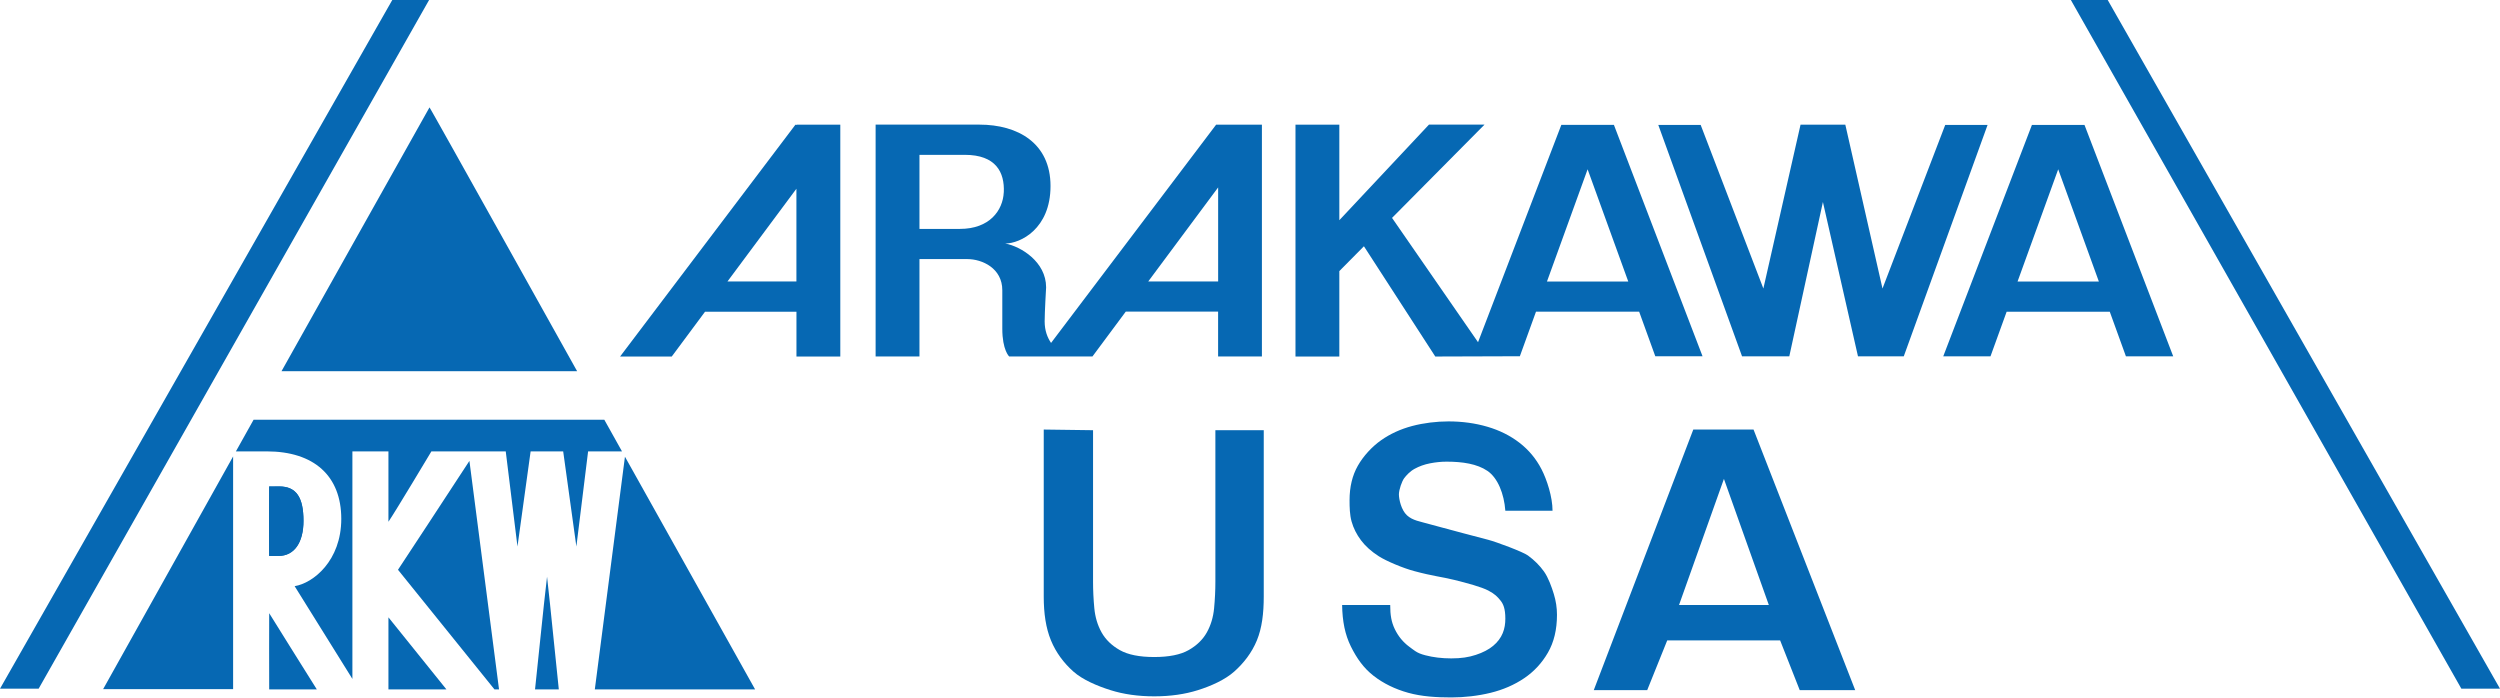
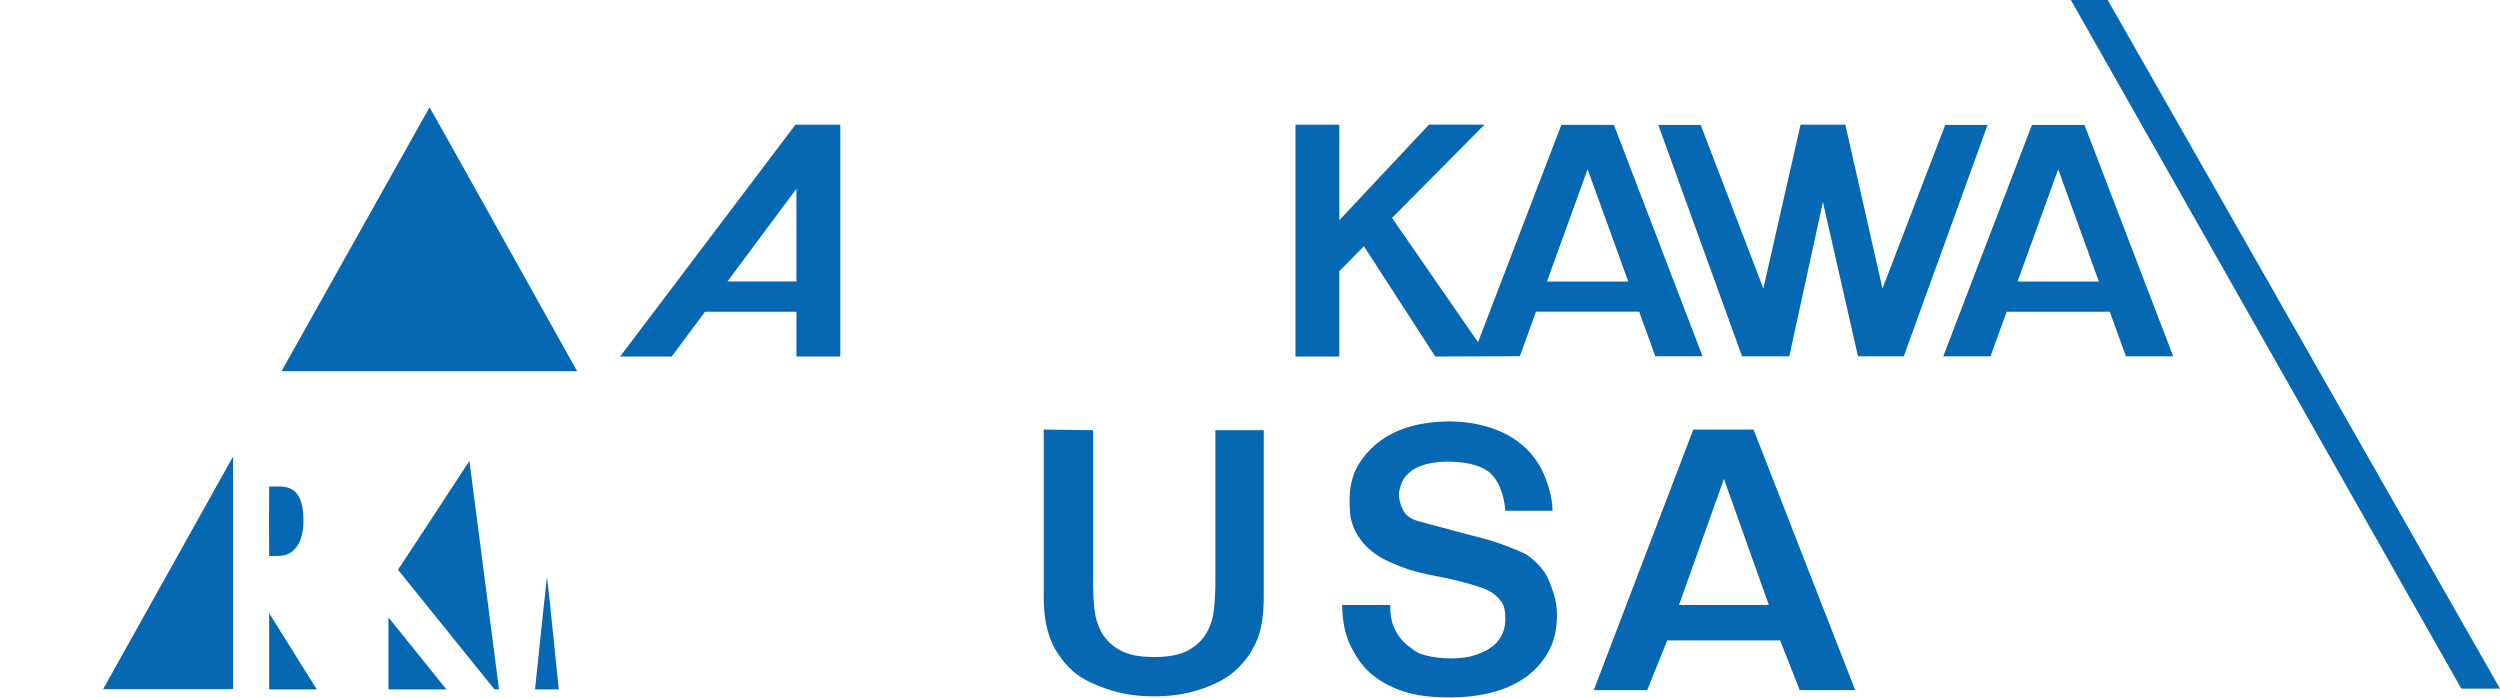
<svg xmlns="http://www.w3.org/2000/svg" width="1909px" height="533px" viewBox="0 0 1909 533" version="1.1">
  <title>vector-logo</title>
  <g id="Page-1" stroke="none" stroke-width="1" fill="none" fill-rule="evenodd">
    <g id="vector-logo" fill="#0668B3" fill-rule="nonzero">
      <path d="M797,328 L834.654,328.508 L834.654,444.156 C834.654,450.828 834.978,457.593 835.627,464.45 C836.276,471.307 838.129,477.47 841.187,482.937 C844.245,488.404 848.878,492.899 855.087,496.42 C861.296,499.941 870.053,501.702 881.358,501.702 C892.663,501.702 901.42,499.941 907.629,496.42 C913.838,492.899 918.471,488.404 921.529,482.937 C924.587,477.47 926.44,471.307 927.089,464.45 C927.738,457.593 928.062,450.828 928.062,444.156 L928.062,328.508 L965,328.508 L965,455.554 C965,468.342 963.648,479.548 959.756,489 C955.864,498.452 949.735,506.289 942.6,512.683 C935.464,519.077 924.726,523.849 914.718,527 C904.71,530.151 893.59,531.726 881.358,531.726 C869.126,531.726 858.006,530.151 847.998,527 C837.99,523.849 826.641,519.077 819.506,512.683 C812.371,506.289 806.4,498.452 802.508,489 C798.616,479.548 797,468.342 797,455.554 L797,328 Z" id="Path" />
      <path d="M1061.564,462 C1061.564,469.702 1062.449,474.98 1065.079,480.428 C1067.709,485.876 1071.373,490.338 1076.069,493.813 C1077.974,495.223 1079.346,496.303 1080.711,497.195 C1082.712,498.502 1084.698,499.407 1088.327,500.356 C1094.432,501.953 1101.054,502.751 1108.193,502.751 C1115.895,502.751 1121.47,501.859 1126.918,500.074 C1132.366,498.29 1136.78,495.988 1140.162,493.171 C1143.543,490.353 1145.985,487.112 1147.488,483.449 C1148.991,479.786 1149.475,476.141 1149.475,472.384 C1149.475,464.682 1147.902,461.156 1145.683,458.439 C1143.463,455.723 1141.621,453.658 1136.457,450.934 C1131.294,448.209 1120.033,445.177 1110.546,442.829 C1101.059,440.481 1094.035,439.905 1080.133,436.148 C1071.492,433.894 1058.636,428.458 1052.907,424.795 C1047.177,421.132 1042.621,417.046 1039.24,412.537 C1035.859,408.028 1033.463,403.238 1032.054,398.166 C1030.646,393.094 1030.519,387.217 1030.519,381.957 C1030.519,371.813 1032.633,363.031 1036.859,355.61 C1041.086,348.19 1047.675,341.037 1054.626,336.153 C1061.576,331.269 1069.467,327.653 1078.296,325.304 C1087.125,322.956 1097.048,321.782 1106.066,321.782 C1116.586,321.782 1126.495,323.144 1135.794,325.868 C1145.093,328.592 1153.265,332.678 1160.31,338.126 C1167.354,343.574 1172.943,350.289 1177.076,358.273 C1181.209,366.257 1185.516,379.48 1185.516,390 L1149.475,390 C1148.535,377.038 1143.684,364.913 1135.794,359.559 C1127.904,354.205 1116.854,352.528 1104.643,352.528 C1100.51,352.528 1096.283,352.95 1091.963,353.796 C1087.642,354.641 1083.697,356.05 1080.127,358.023 C1076.558,359.995 1073.829,363.041 1072.198,365.194 C1070.567,367.348 1068.208,373.884 1068.208,377.532 C1068.208,381.181 1069.95,389.458 1074.365,393.497 C1078.779,397.536 1084.374,398.161 1091.512,400.228 C1092.264,400.416 1095.223,401.214 1100.389,402.623 C1105.555,404.032 1111.331,405.582 1117.719,407.273 C1124.106,408.963 1130.352,410.607 1136.457,412.204 C1142.563,413.801 1162.846,421.328 1166.749,424.18 C1171.634,427.749 1175.72,431.835 1179.007,436.438 C1182.295,441.04 1184.919,448.398 1186.516,453.658 C1188.113,458.918 1188.911,464.178 1188.911,469.438 C1188.911,480.71 1186.61,490.338 1182.007,498.322 C1177.405,506.305 1171.346,512.834 1163.832,517.906 C1156.318,522.978 1147.77,526.688 1138.189,529.036 C1128.609,531.385 1118.149,532.559 1108.193,532.559 C1096.733,532.559 1085.523,531.854 1075.378,529.036 C1065.234,526.218 1056.405,521.898 1048.89,516.074 C1041.376,510.25 1036.055,502.783 1031.547,493.672 C1027.038,484.561 1025.034,474.399 1024.846,462 L1061.564,462 Z" id="Path" />
      <path d="M1293,328 L1339,328 L1416.635,527 L1374.279,527 L1359.307,489 L1273.098,489 L1257.797,527 L1217,527 L1293,328 Z M1282.09,462 L1350.688,462 L1316.389,365.68 L1282.09,462 Z" id="Shape" />
      <path d="M608.143,95.504 L607.402,95.195 L473.505,272.242 L512.948,272.242 L538.369,238.019 L608.174,238.019 L608.174,272.242 L641.656,272.242 L641.656,95.195 L608.174,95.195 L608.174,95.504 L608.143,95.504 Z M555.48,214.946 L608.143,144.121 L608.143,214.946 L555.48,214.946 Z" id="Shape" />
-       <path d="M928.632,95.195 L802.58,261.864 C799.8,257.725 797.7,252.474 797.7,245.463 C797.7,238.451 798.812,219.425 798.812,219.425 C798.812,199.873 779.476,188.166 767.584,185.943 C779.106,185.943 802.178,174.792 802.178,142.051 C802.178,109.311 777.252,95.164 747.878,95.164 L668.621,95.164 L668.621,272.211 L702.103,272.211 L702.103,197.834 L738.581,197.834 C750.102,197.834 765.361,204.877 765.361,221.618 L765.361,250.992 C765.361,267.362 770.581,272.18 770.581,272.18 L834.209,272.18 L859.629,237.957 L930.145,237.957 L930.145,272.18 L963.596,272.18 L963.596,95.195 L928.663,95.195 L928.632,95.195 Z M766.473,146.901 C765.793,160.646 755.693,174.792 732.991,174.792 L702.103,174.792 L702.103,118.237 L736.728,118.237 C760.511,118.237 767.214,131.612 766.503,146.87 M876.772,214.946 L930.176,143.102 L930.176,214.946 L876.772,214.946 Z" id="Shape" />
      <path d="M1192.225,95.381 L1128.628,261.308 L1062.961,166.391 L1133.57,95.164 L1091.162,95.164 L1022.715,168.151 L1022.715,95.195 L989.233,95.195 L989.233,272.242 L1022.715,272.242 L1022.715,207.008 L1041.495,188.043 L1095.98,272.242 L1160.566,272.026 L1172.89,237.988 L1251.653,237.988 L1263.977,272.026 L1300.054,272.026 L1232.379,95.35 L1192.195,95.35 L1192.225,95.381 Z M1181.26,214.977 L1212.302,129.264 L1243.344,214.977 L1181.26,214.977 Z" id="Shape" />
      <polygon id="Path" points="1517.718 95.381 1485.378 95.381 1437.472 220.32 1409.086 95.195 1374.894 95.195 1346.508 220.32 1298.633 95.381 1266.263 95.381 1330.231 272.088 1366.307 272.088 1391.975 154.252 1418.754 272.088 1453.719 272.088" />
      <path d="M1623.353,272.088 L1659.46,272.088 L1591.724,95.411 L1551.57,95.411 L1483.865,272.088 L1519.941,272.088 L1532.266,238.05 L1611.029,238.05 L1623.353,272.088 L1623.353,272.088 Z M1540.605,214.977 L1571.647,129.264 L1602.689,214.977 L1540.605,214.977 L1540.605,214.977 Z" id="Shape" />
      <path d="M327.963,82.006 C327.963,81.265 440.61,283.423 440.672,283.423 L214.977,283.423 C214.977,283.423 327.963,81.914 327.963,82.006 Z" id="Path" />
      <path d="M205.556,526.446 L241.942,526.446 C237.741,519.743 205.433,468.223 205.556,468.223 C205.433,468.223 205.556,519.743 205.556,526.446" id="Path" />
-       <path d="M260.598,396.224 C260.598,428.162 239.193,445.305 224.984,447.59 C227.301,451.359 256.737,498.555 269.092,518.415 L269.092,344.673 L296.612,344.673 L296.612,398.417 C302.172,390.232 329.415,344.673 329.415,344.673 L386.186,344.673 C386.186,344.673 392.734,397.707 395.143,417.321 C397.861,397.738 405.182,344.673 405.182,344.673 L430.046,344.673 C430.046,344.673 437.397,397.738 440.116,417.321 C442.525,397.707 449.073,344.673 449.073,344.673 L474.957,344.673 C466.71,329.909 461.459,320.519 461.459,320.519 C461.459,320.519 193.634,320.519 193.634,320.519 C193.634,320.519 188.383,329.94 180.136,344.673 L203.672,344.673 C239.841,344.673 260.598,363.453 260.598,396.224" id="Path" />
      <path d="M212.629,424.517 C224.953,424.517 231.718,413.892 231.718,397.769 C231.718,380.009 226.374,371.453 213.278,371.453 C213.278,371.453 205.402,371.576 205.525,371.453 C205.402,371.576 205.402,424.301 205.525,424.517 C205.402,424.61 212.629,424.517 212.629,424.517" id="Path" />
      <path d="M296.612,526.446 L340.905,526.446 C336.087,520.454 301.956,478.014 296.612,471.405 L296.612,526.446 Z" id="Path" />
      <path d="M303.933,435.112 C305.57,437.119 370.928,518.199 377.568,526.415 L381.059,526.415 L358.449,351.932 C344.611,373.09 305.23,433.259 303.902,435.081" id="Path" />
      <path d="M408.549,526.446 L426.71,526.446 C425.907,519.929 420.039,460.069 417.722,440.394 C415.313,460.038 409.352,519.96 408.549,526.446" id="Path" />
-       <path d="M576.607,526.446 C570.183,514.987 507.234,402.433 477.211,348.75 L454.2,526.446 L576.607,526.446 Z" id="Path" />
+       <path d="M576.607,526.446 C570.183,514.987 507.234,402.433 477.211,348.75 L576.607,526.446 Z" id="Path" />
      <path d="M178.004,348.534 C148.291,401.784 85.867,513.504 78.763,526.199 L178.004,526.199 L178.004,348.534 Z" id="Path" />
-       <path d="M205.556,371.453 C205.556,371.453 213.309,371.453 213.309,371.453 C226.405,371.453 231.749,380.009 231.749,397.769 C231.749,413.892 224.953,424.517 212.66,424.517 C212.66,424.517 205.433,424.61 205.556,424.517 C205.433,424.301 205.433,371.545 205.556,371.453" id="Path" />
-       <polygon id="Path" points="29.498 525.89 327.654 0 299.547 0 0 525.89" />
      <polygon id="Path" points="1879.502 525.89 1581.315 0 1609.453 0 1909 525.89" />
    </g>
  </g>
</svg>